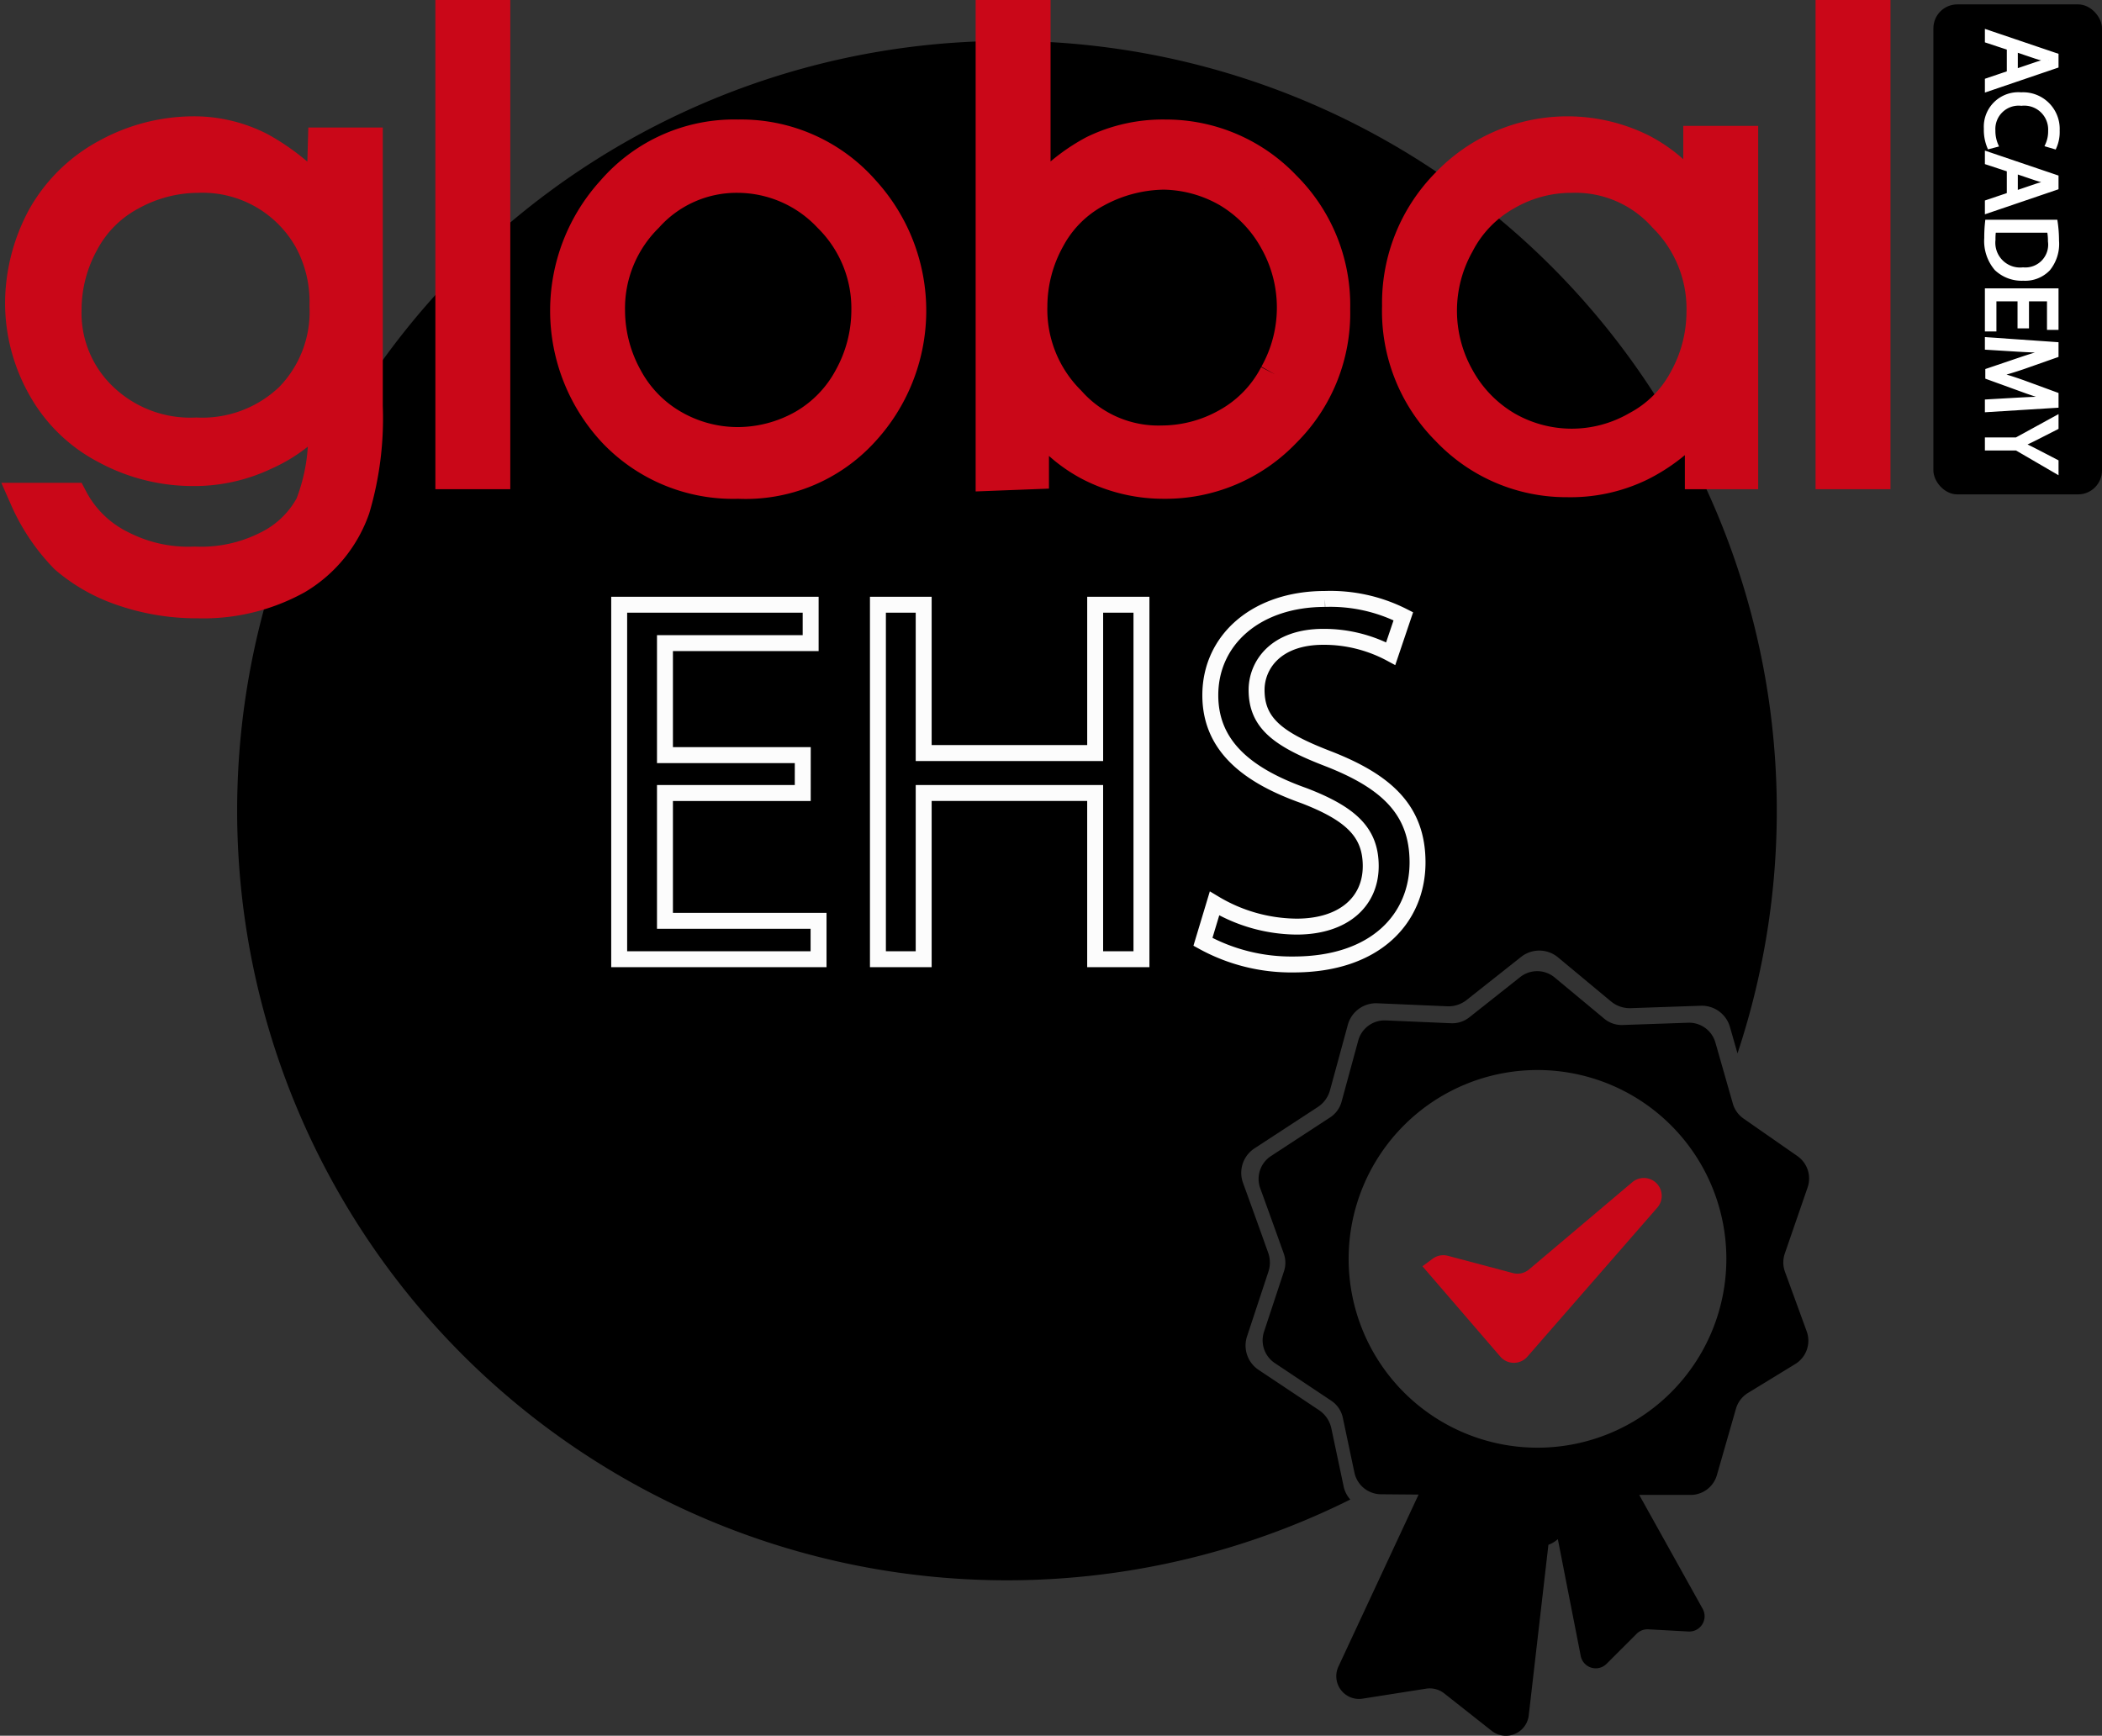
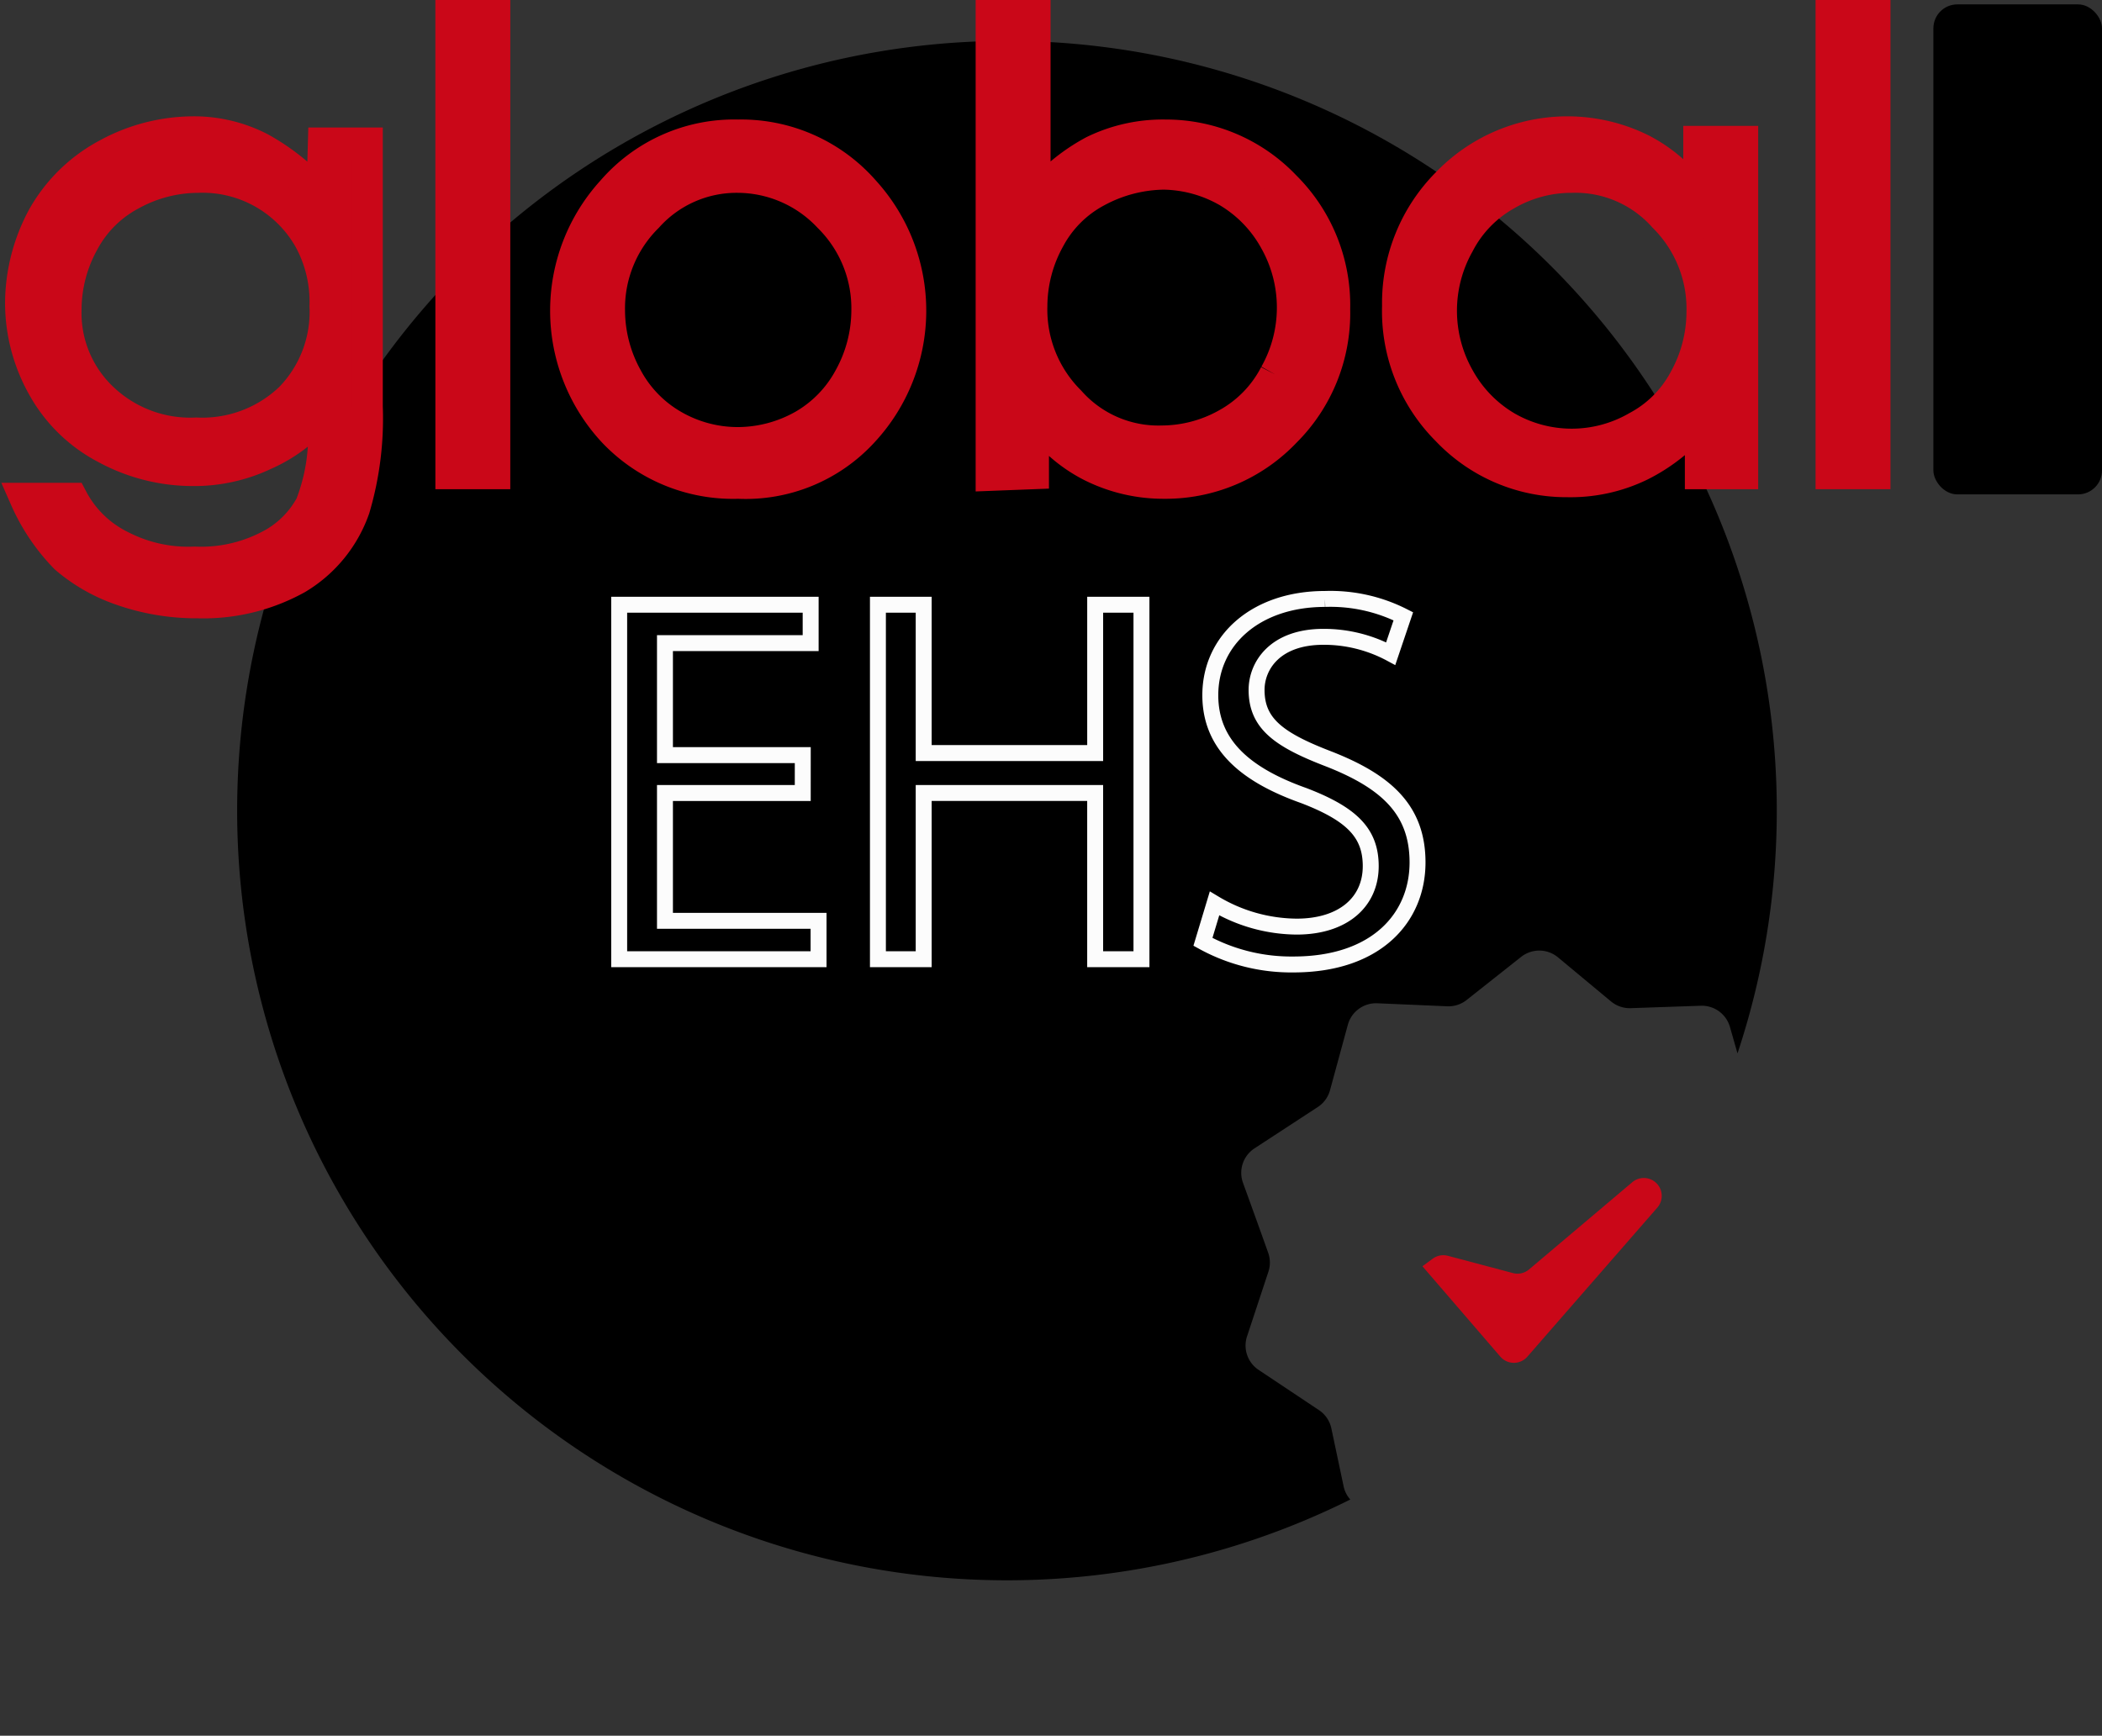
<svg xmlns="http://www.w3.org/2000/svg" id="Capa_1" data-name="Capa 1" viewBox="0 0 131.891 108.923">
  <rect x="0" y="0" width="131.891" height="108.923" fill="#333333" stroke="none" />
  <defs>
    <style>.cls-1{stroke:#fcfcfc}.cls-1,.cls-3,.cls-4{stroke-miterlimit:10}.cls-3{fill:#ca0718;stroke:#ca0718;stroke-width:2px}.cls-4{fill:#fff;stroke:#fff;stroke-width:.25px}</style>
  </defs>
  <path d="m90.762 101.825-.778-3.678a1.836 1.836 0 0 0-.778-1.148l-3.788-2.525a1.836 1.836 0 0 1-.725-2.103l1.34-4.056a1.834 1.834 0 0 0-.012-1.187 701.014 701.014 0 0 0-1.582-4.392 1.836 1.836 0 0 1 .722-2.163l3.971-2.594a1.836 1.836 0 0 0 .767-1.054l1.118-4.105a1.836 1.836 0 0 1 1.85-1.352l4.386.189a1.836 1.836 0 0 0 1.218-.394l3.42-2.706a1.836 1.836 0 0 1 2.312.028l3.328 2.767a1.836 1.836 0 0 0 1.237.423l4.397-.152a1.836 1.836 0 0 1 1.828 1.33l.474 1.66a48.303 48.303 0 1 0-24.295 27.997 1.799 1.799 0 0 1-.41-.785Z" transform="translate(-6.447 -8.508)" id="Capa_1-2" data-name="Capa 1" />
  <g id="EHS">
    <path class="cls-1" d="M56.816 58.273H48.17v8.02h9.638v2.41h-12.51V46.457h12.014v2.409H48.17v7.03h8.647ZM64.404 46.458v9.307h10.76v-9.307h2.904v22.244h-2.905v-10.43H64.404v10.43h-2.871V46.458ZM82.652 65.204a10.177 10.177 0 0 0 5.149 1.453c2.937 0 4.653-1.552 4.653-3.796 0-2.08-1.188-3.268-4.191-4.423-3.63-1.287-5.875-3.168-5.875-6.303 0-3.466 2.871-6.04 7.195-6.04a10.113 10.113 0 0 1 4.917 1.088l-.792 2.344a8.856 8.856 0 0 0-4.224-1.055c-3.037 0-4.192 1.814-4.192 3.332 0 2.08 1.353 3.103 4.423 4.291 3.762 1.452 5.676 3.267 5.676 6.534 0 3.433-2.541 6.404-7.789 6.404a11.496 11.496 0 0 1-5.676-1.42Z" transform="translate(-6.447 -8.508)" />
  </g>
  <g id="Capa_2" data-name="Capa 2">
-     <path d="M118.446 88.317a1.716 1.716 0 0 1-.01-1.147l1.43-4.145a1.716 1.716 0 0 0-.64-1.968l-3.381-2.355a1.716 1.716 0 0 1-.67-.937l-1.094-3.832a1.716 1.716 0 0 0-1.71-1.244l-4.11.142a1.717 1.717 0 0 1-1.156-.396l-3.11-2.586a1.716 1.716 0 0 0-2.162-.026l-3.196 2.529a1.716 1.716 0 0 1-1.139.369l-4.098-.177a1.716 1.716 0 0 0-1.73 1.264l-1.045 3.836a1.716 1.716 0 0 1-.717.986l-3.712 2.425a1.716 1.716 0 0 0-.675 2.022A655.496 655.496 0 0 1 87 87.182a1.714 1.714 0 0 1 .01 1.109l-1.252 3.79a1.716 1.716 0 0 0 .678 1.967l3.54 2.36a1.716 1.716 0 0 1 .728 1.073l.727 3.438a1.716 1.716 0 0 0 1.665 1.361l2.36.02-5.04 10.817a1.427 1.427 0 0 0 1.549 1.986l3.964-.623a1.47 1.47 0 0 1 1.137.297l2.964 2.338a1.443 1.443 0 0 0 2.338-.953l1.235-10.712a1.707 1.707 0 0 0 .464-.251l.128-.1 1.436 7.33a.96.96 0 0 0 1.619.494l1.89-1.888a.96.96 0 0 1 .73-.28l2.522.138a.96.96 0 0 0 .883-1.437l-3.974-7.135h3.224a1.716 1.716 0 0 0 1.649-1.242l1.196-4.167a1.716 1.716 0 0 1 .754-.99l2.967-1.814a1.716 1.716 0 0 0 .718-2.052Zm-15.528 11.04a11.85 11.85 0 1 1 11.85-11.85 11.85 11.85 0 0 1-11.85 11.85Z" transform="translate(-6.447 -8.508)" />
    <path id="Check" d="m102.281 93.647 8.155-9.355a1.122 1.122 0 0 0-.002-1.477 1.122 1.122 0 0 0-1.568-.118l-6.48 5.475a1.122 1.122 0 0 1-1.011.227l-4.078-1.083a1.122 1.122 0 0 0-.953.18l-.645.475 4.886 5.671a1.122 1.122 0 0 0 1.696.005Z" transform="translate(-6.447 -8.508)" style="fill:#ca0718" />
  </g>
  <g id="global">
    <path class="cls-3" d="M26.665 21.009a13.756 13.756 0 0 0-3.9-3.2 9.071 9.071 0 0 0-4.3-1 11.347 11.347 0 0 0-5.3 1.4 10 10 0 0 0-4 3.9 11.43 11.43 0 0 0-1.4 5.4 10.756 10.756 0 0 0 1.4 5.3 9.525 9.525 0 0 0 3.9 3.8 11.431 11.431 0 0 0 5.4 1.4 10.303 10.303 0 0 0 4.6-1 9.583 9.583 0 0 0 3.7-2.9v1.1a11.976 11.976 0 0 1-.8 5 6.186 6.186 0 0 1-2.7 2.6 9.212 9.212 0 0 1-4.6 1 9.212 9.212 0 0 1-4.6-1 6.889 6.889 0 0 1-3.1-3h-2.9a12.494 12.494 0 0 0 2.5 3.7 10.717 10.717 0 0 0 3.5 2 14.194 14.194 0 0 0 4.8.8 12.115 12.115 0 0 0 6.2-1.5 8.268 8.268 0 0 0 3.6-4.4 19.903 19.903 0 0 0 .8-6.4v-16.5h-2.7Zm-2 12.5a7.997 7.997 0 0 1-5.9 2.2 7.997 7.997 0 0 1-5.9-2.2 7.381 7.381 0 0 1-2.3-5.6 8.77 8.77 0 0 1 1.1-4.2 7.23 7.23 0 0 1 3-3 8.77 8.77 0 0 1 4.2-1.1 7.714 7.714 0 0 1 7 3.9 8.165 8.165 0 0 1 1 4.2 7.763 7.763 0 0 1-2.2 5.8Z" transform="translate(-6.447 -8.508)" />
    <path class="cls-3" d="M28.318 1h2.7v28.7h-2.7z" />
    <path class="cls-3" d="M52.765 17.009a10.096 10.096 0 0 0-7.9 3.5 11.137 11.137 0 0 0 .1 15.1 10.322 10.322 0 0 0 7.8 3.2 9.974 9.974 0 0 0 7.8-3.2 11.137 11.137 0 0 0 .1-15.1 10.243 10.243 0 0 0-7.9-3.5Zm7 15.2a7.617 7.617 0 0 1-2.9 3 8.388 8.388 0 0 1-4.1 1.1 8.107 8.107 0 0 1-4.1-1.1 7.618 7.618 0 0 1-2.9-3 8.77 8.77 0 0 1-1.1-4.2 8.073 8.073 0 0 1 2.4-5.9 7.518 7.518 0 0 1 5.7-2.5 7.887 7.887 0 0 1 5.7 2.5 8.073 8.073 0 0 1 2.4 5.9 8.77 8.77 0 0 1-1.1 4.2ZM79.565 17.009a9.883 9.883 0 0 0-4.5 1 11.779 11.779 0 0 0-3.7 3.1v-11.6h-2.7v28.8l2.6-.1v-3.8a9.393 9.393 0 0 0 3.6 3.3 10.07 10.07 0 0 0 4.6 1.1 10.35 10.35 0 0 0 7.6-3.2 10.483 10.483 0 0 0 3.1-7.7 10.483 10.483 0 0 0-3.1-7.7 10.29 10.29 0 0 0-7.5-3.2Zm6.9 15a7.471 7.471 0 0 1-3 3.1 8.389 8.389 0 0 1-4.1 1.1 7.433 7.433 0 0 1-5.8-2.5 8.14 8.14 0 0 1-2.4-6 8.77 8.77 0 0 1 1.1-4.2 7.23 7.23 0 0 1 3-3 9.074 9.074 0 0 1 4.2-1.1 8.307 8.307 0 0 1 4 1.1 8.132 8.132 0 0 1 3 3.1 8.568 8.568 0 0 1 0 8.4ZM113.065 21.209a9.393 9.393 0 0 0-3.6-3.3 10.46 10.46 0 0 0-12.2 2.1 10.643 10.643 0 0 0-3.1 7.7 10.552 10.552 0 0 0 3.1 7.8 10.29 10.29 0 0 0 7.5 3.2 10.014 10.014 0 0 0 4.6-1 11.078 11.078 0 0 0 3.8-3.1v3.6h2.6v-20.8h-2.7Zm-.9 11.1a7.23 7.23 0 0 1-3 3 8.19 8.19 0 0 1-8.2 0 8.132 8.132 0 0 1-3-3.1 8.568 8.568 0 0 1 0-8.4 7.47 7.47 0 0 1 3-3.1 8.107 8.107 0 0 1 4.1-1.1 7.433 7.433 0 0 1 5.8 2.5 8.14 8.14 0 0 1 2.4 6 8.769 8.769 0 0 1-1.1 4.2Z" transform="translate(-6.447 -8.508)" />
    <path class="cls-3" d="M114.918 1h2.7v28.7h-2.7z" />
  </g>
  <g id="academy">
    <rect id="rectangulo" x="121.311" y=".275" width="10.58" height="30.75" rx="1.503" />
    <g id="academy-2" data-name="academy">
-       <path class="cls-4" d="m132.49 11.53-1.375-.454v-.582l4.37 1.481v.68l-4.37 1.488v-.602l1.375-.466Zm.44 1.429 1.259-.427c.285-.097.544-.162.797-.227v-.012a13.448 13.448 0 0 1-.791-.22l-1.265-.427ZM131.257 17.733a2.793 2.793 0 0 1-.207-1.152 2.04 2.04 0 0 1 2.211-2.154 2.173 2.173 0 0 1 2.296 2.277 2.344 2.344 0 0 1-.194 1.036l-.461-.136a2.05 2.05 0 0 0 .181-.88 1.624 1.624 0 0 0-1.802-1.702 1.587 1.587 0 0 0-1.757 1.676 2.245 2.245 0 0 0 .181.918ZM132.49 19.168l-1.375-.452v-.583l4.37 1.482v.68l-4.37 1.487v-.602l1.375-.465Zm.44 1.43 1.259-.427c.285-.097.544-.161.797-.226v-.013a13.83 13.83 0 0 1-.791-.22l-1.265-.427ZM135.427 22.422a8.06 8.06 0 0 1 .09 1.197 2.496 2.496 0 0 1-.544 1.767 2.016 2.016 0 0 1-1.57.614 2.312 2.312 0 0 1-1.698-.628 2.68 2.68 0 0 1-.63-1.928 8.984 8.984 0 0 1 .053-1.022Zm-3.865.563a3.61 3.61 0 0 0-.032.57 1.678 1.678 0 0 0 1.854 1.856 1.557 1.557 0 0 0 1.687-1.766 3.198 3.198 0 0 0-.059-.66ZM133.163 28.988v-1.695h-1.575v1.889h-.473V26.73h4.37v2.355h-.473v-1.792h-1.38v1.695ZM133.035 33.587c.609-.032 1.341-.071 1.886-.065v-.019a26.026 26.026 0 0 1-1.66-.55l-2.12-.77v-.427l2.081-.705c.616-.207 1.18-.382 1.7-.504v-.014a60.487 60.487 0 0 1-1.933-.084l-1.874-.116v-.537l4.37.304v.718l-2.114.744c-.538.181-1.018.33-1.471.44v.02c.44.11.92.265 1.471.459l2.115.776v.718l-4.371.272v-.55ZM131.115 36.084h1.854l2.517-1.379v.641l-1.206.615c-.331.168-.597.297-.902.433v.013c.285.123.57.271.902.44l1.206.627v.641l-2.51-1.462h-1.861Z" transform="translate(-6.447 -8.508)" />
-     </g>
+       </g>
  </g>
</svg>